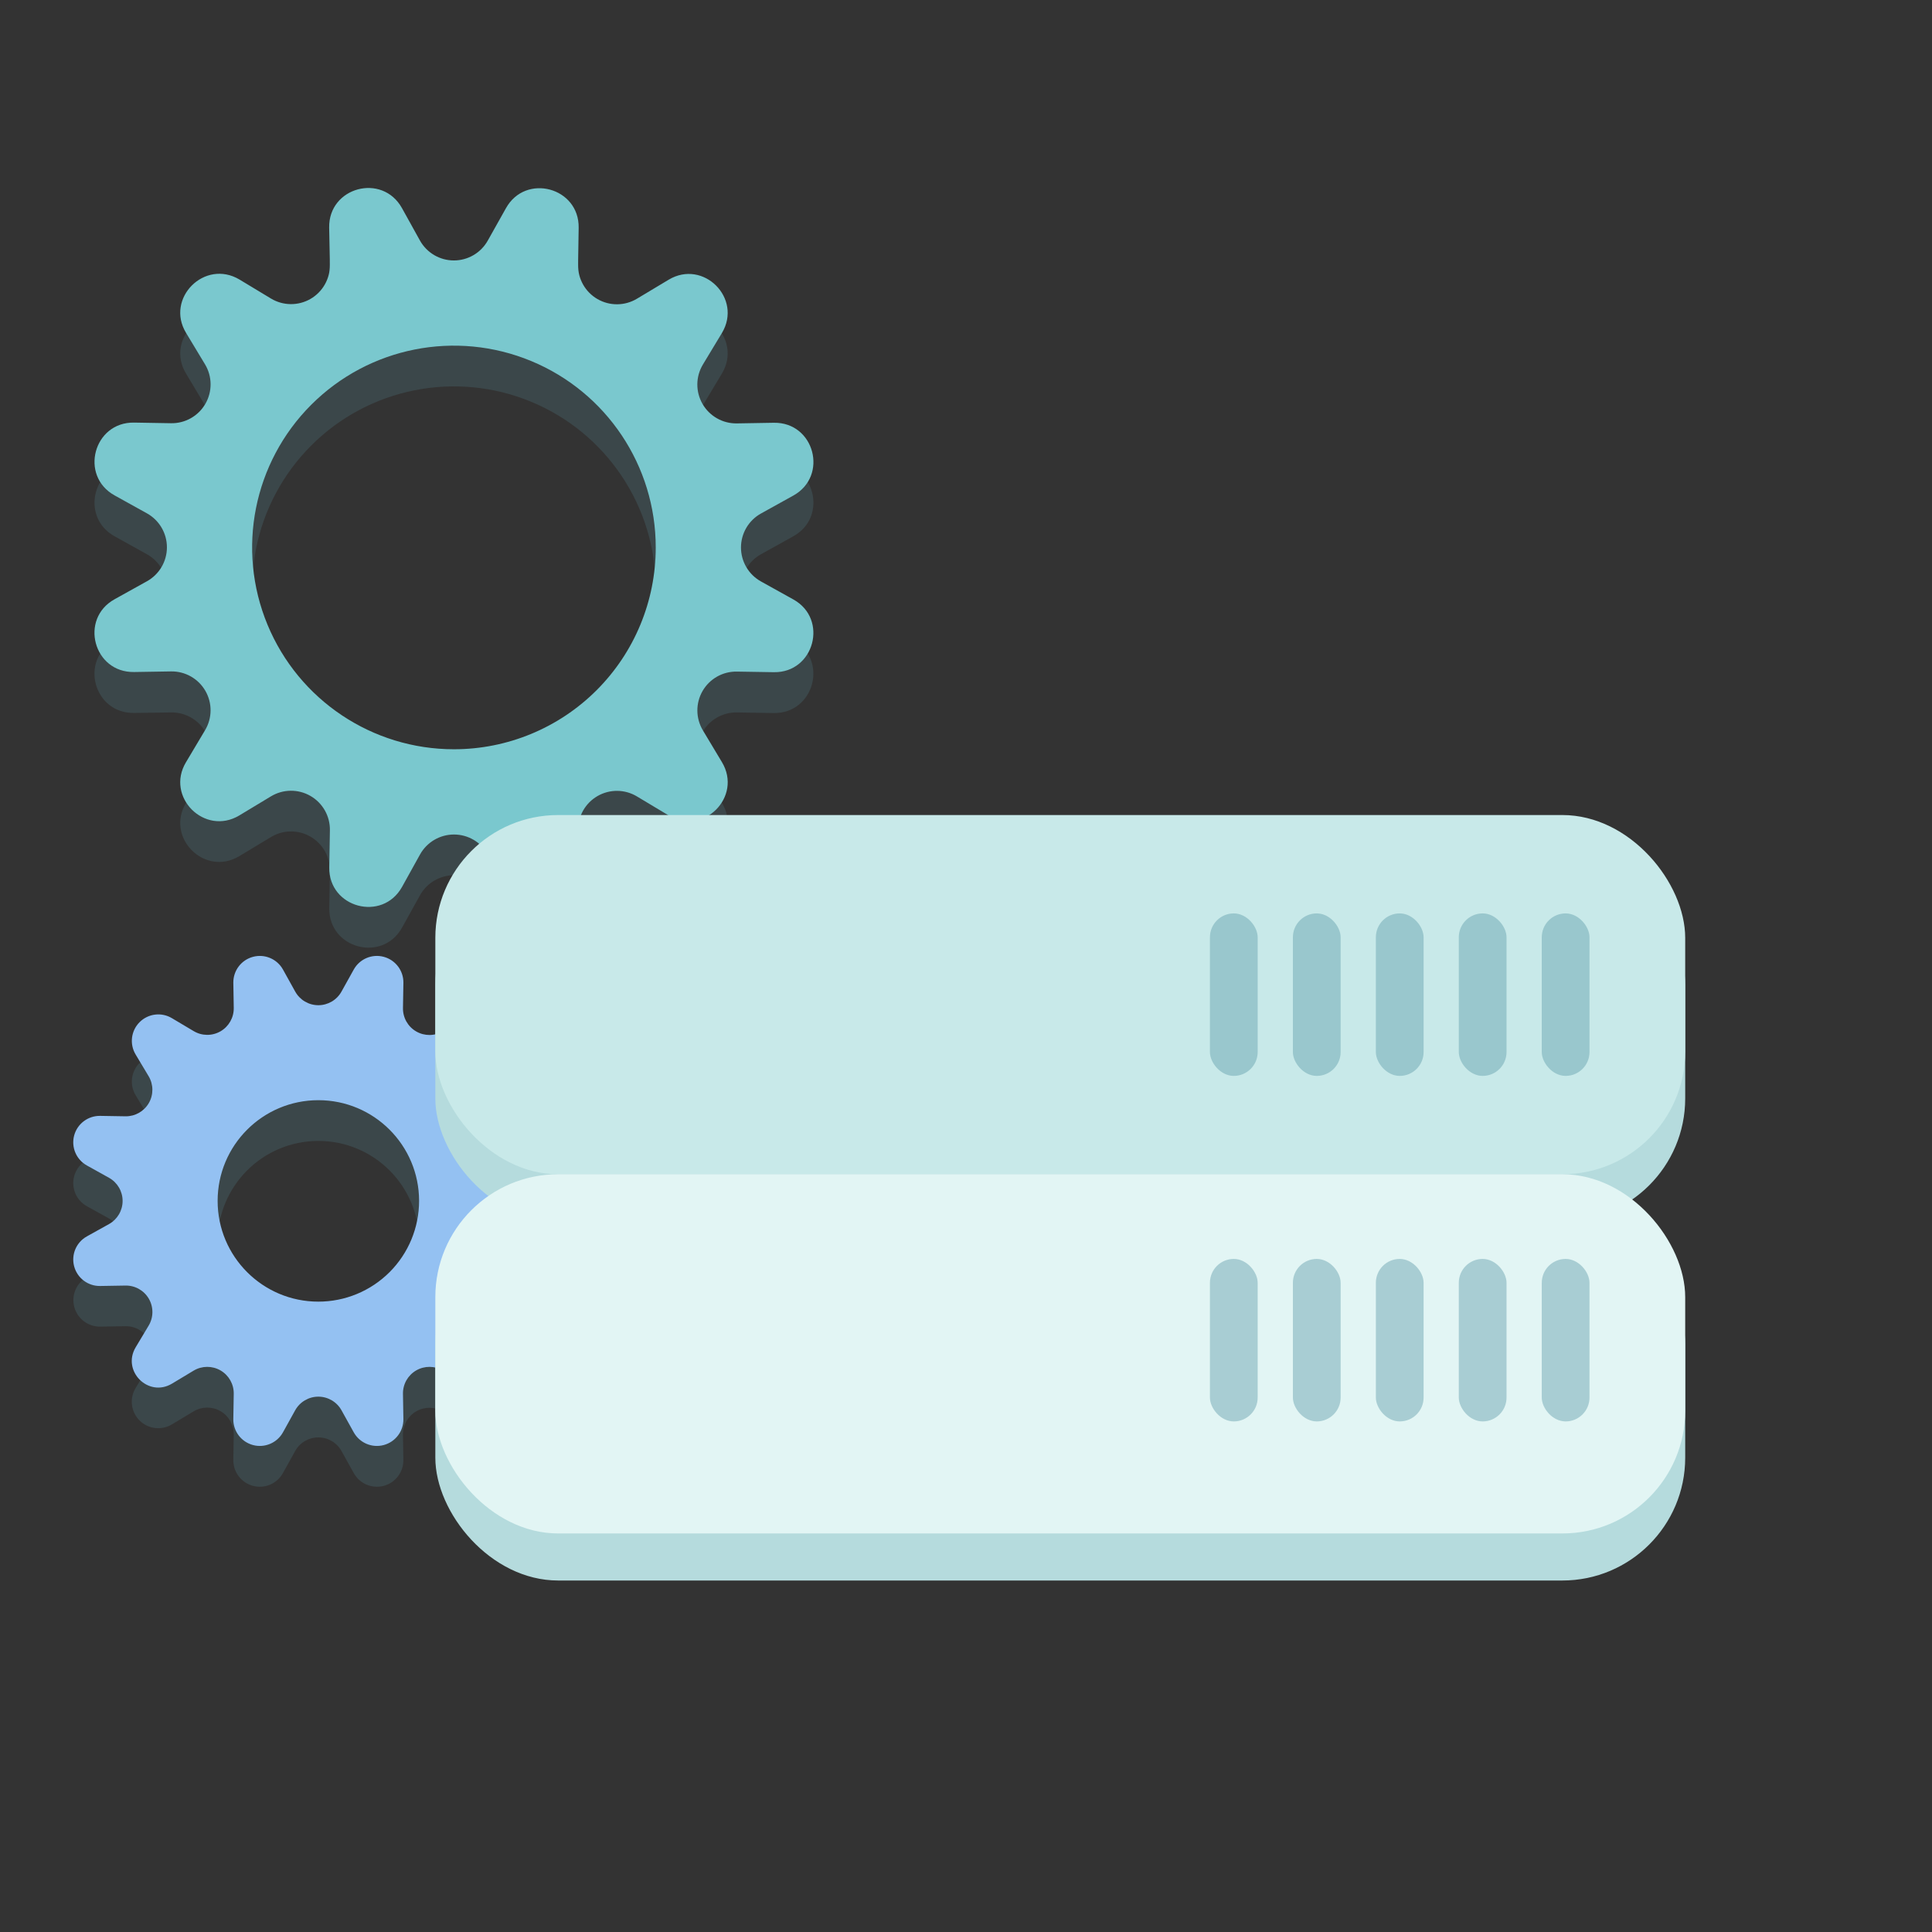
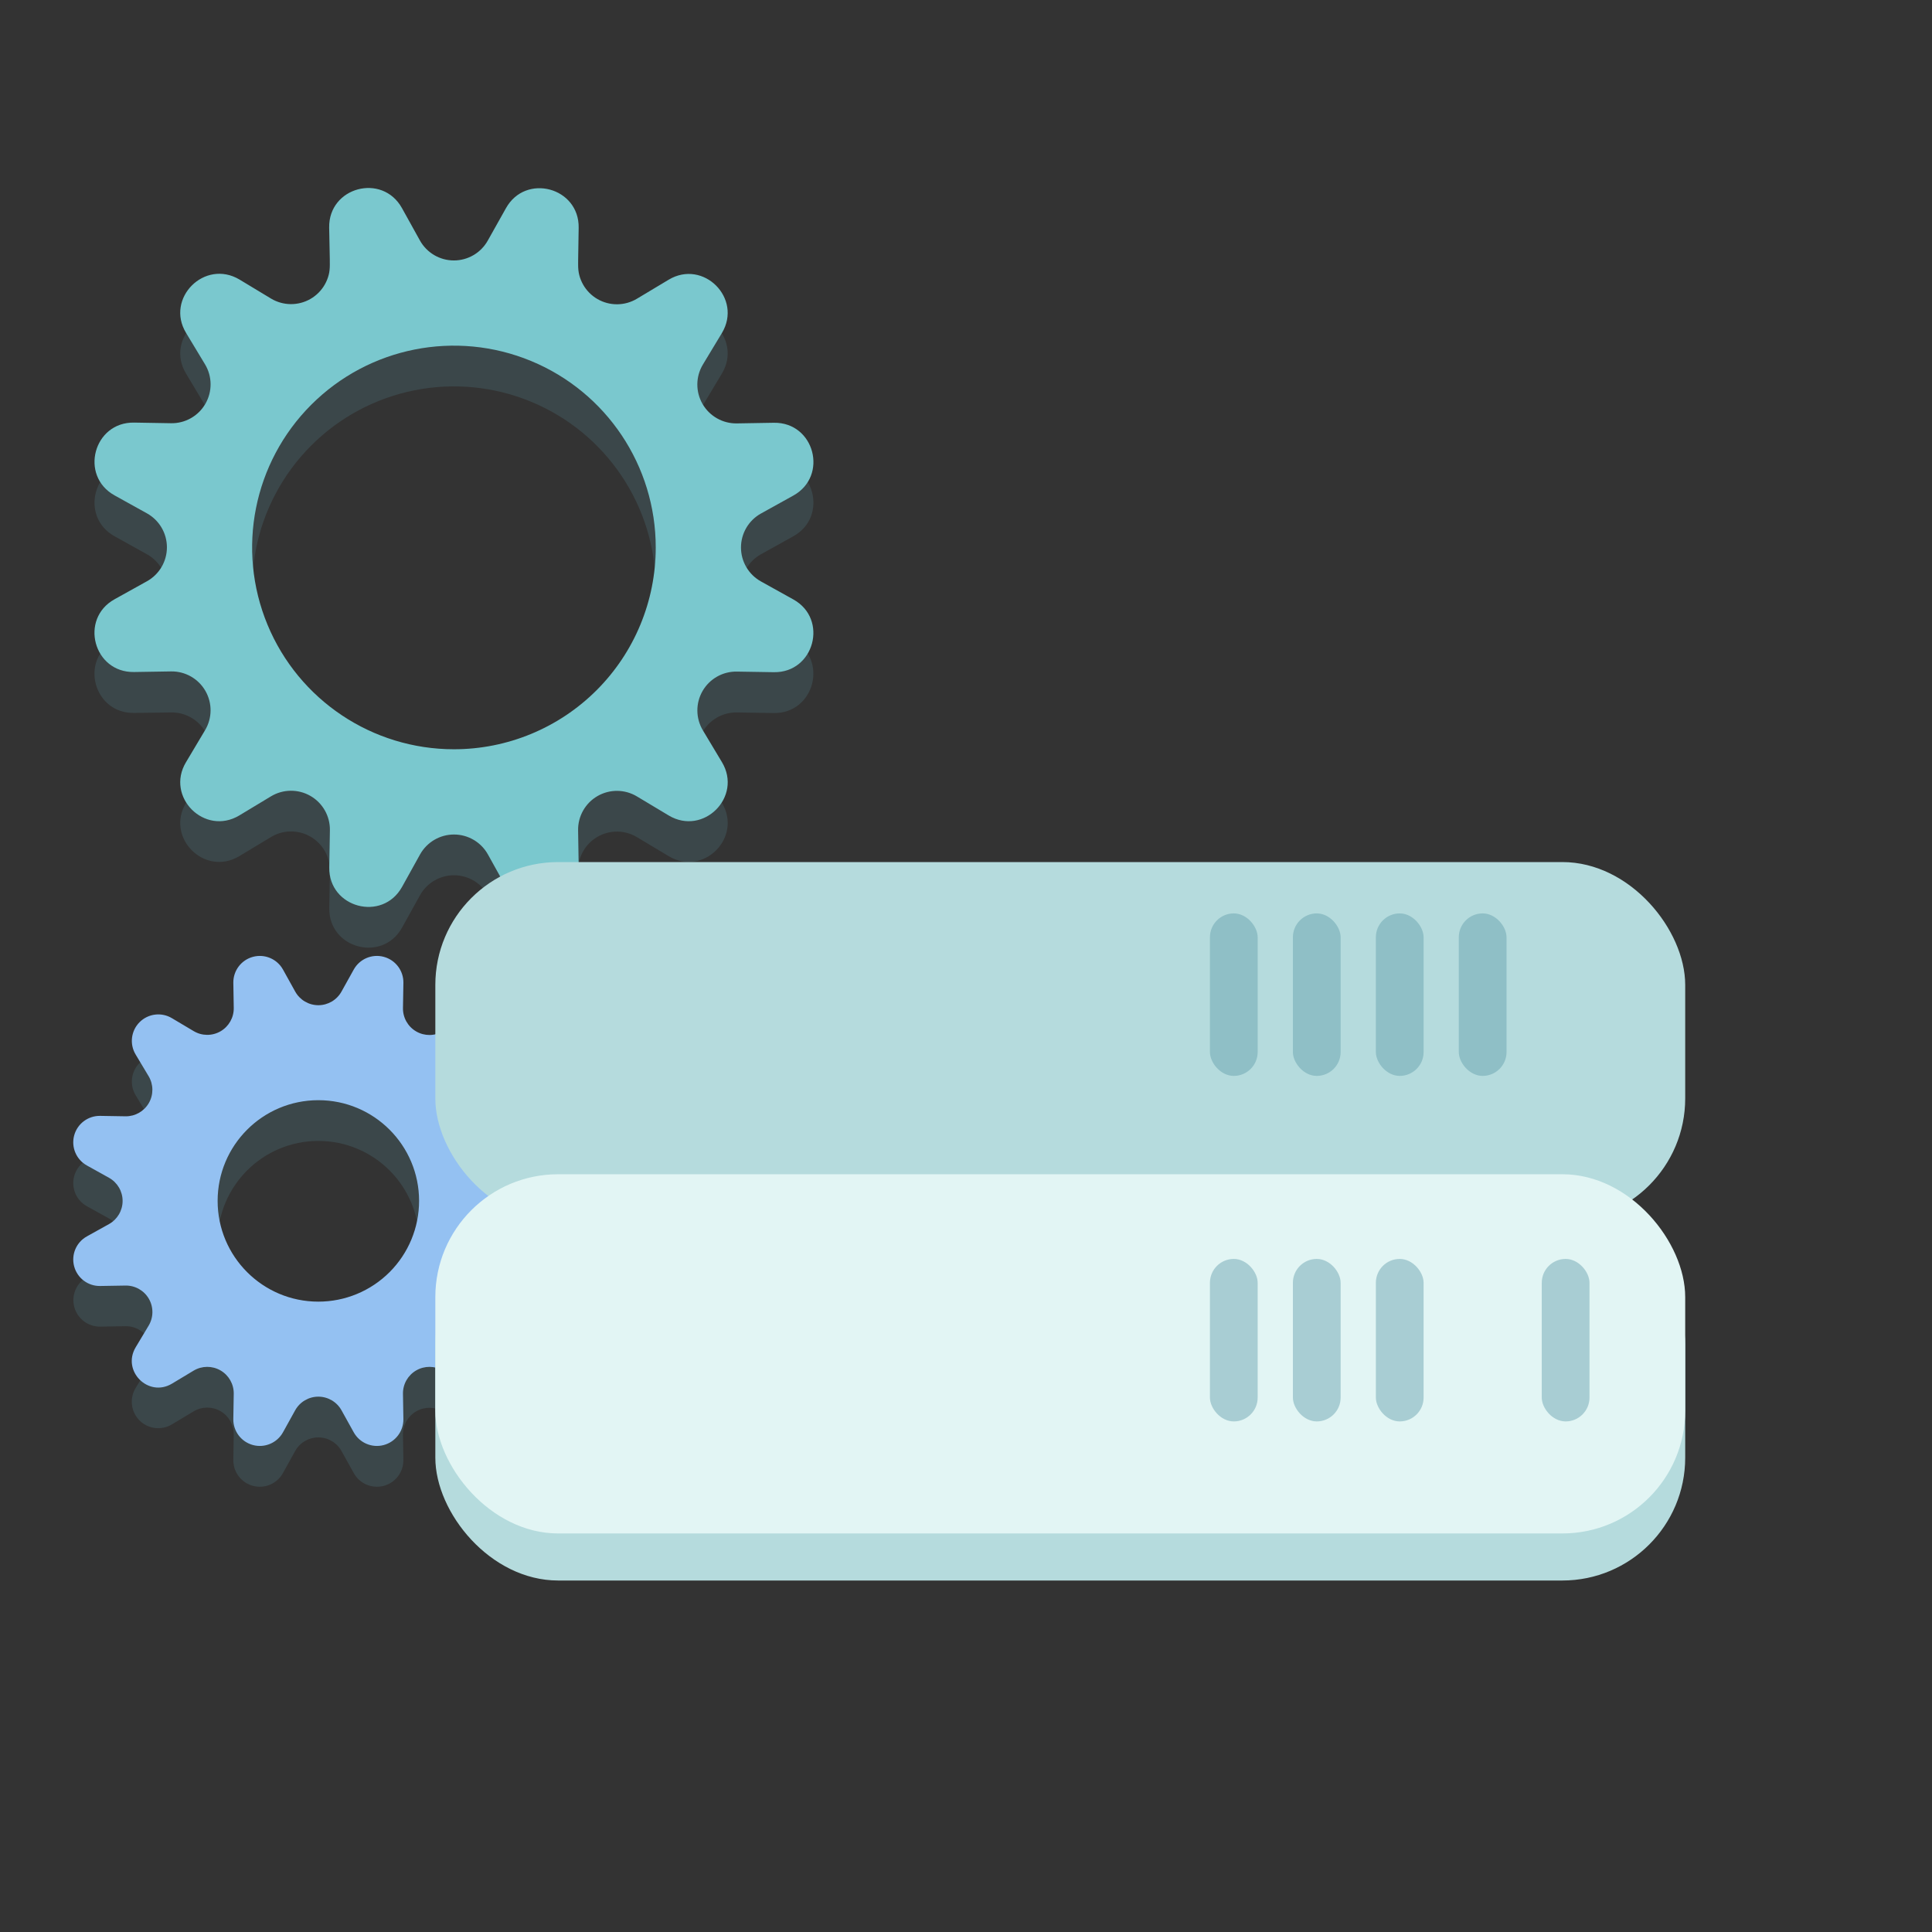
<svg xmlns="http://www.w3.org/2000/svg" id="eFTNhWjHYfV1" viewBox="0 0 550.49 550.49" shape-rendering="geometricPrecision" text-rendering="geometricPrecision">
  <rect x="0" y="0" width="550.49" height="550.49" fill="#333333" stroke="none" />
  <style>#eFTNhWjHYfV6_tr {animation: eFTNhWjHYfV6_tr__tr 5000ms linear infinite normal forwards}@keyframes eFTNhWjHYfV6_tr__tr { 0% {transform: translate(90.759px,353.79px) rotate(0deg);animation-timing-function: cubic-bezier(0.575,-0.27,0.5,1.39)} 100% {transform: translate(90.759px,353.79px) rotate(360deg)}} #eFTNhWjHYfV7_tr {animation: eFTNhWjHYfV7_tr__tr 5000ms linear infinite normal forwards}@keyframes eFTNhWjHYfV7_tr__tr { 0% {transform: translate(90.71px,342.185px) rotate(0deg);animation-timing-function: cubic-bezier(0.575,-0.27,0.5,1.39)} 100% {transform: translate(90.71px,342.185px) rotate(360deg)}} #eFTNhWjHYfV9_tr {animation: eFTNhWjHYfV9_tr__tr 5000ms linear infinite normal forwards}@keyframes eFTNhWjHYfV9_tr__tr { 0% {transform: translate(129.345px,167.605px) rotate(0deg);animation-timing-function: cubic-bezier(0.575,-0.27,0.5,1.39)} 100% {transform: translate(129.345px,167.605px) rotate(-360deg)}} #eFTNhWjHYfV10_tr {animation: eFTNhWjHYfV10_tr__tr 5000ms linear infinite normal forwards}@keyframes eFTNhWjHYfV10_tr__tr { 0% {transform: translate(129.345px,155.995px) rotate(0deg);animation-timing-function: cubic-bezier(0.575,-0.27,0.5,1.39)} 100% {transform: translate(129.345px,155.995px) rotate(-360deg)}} #eFTNhWjHYfV11_to {animation: eFTNhWjHYfV11_to__to 5000ms linear infinite normal forwards}@keyframes eFTNhWjHYfV11_to__to { 0% {transform: translate(351.555px,161.235px)} 10% {transform: translate(351.555px,161.235px);animation-timing-function: cubic-bezier(0.42,0,0.58,1)} 28% {transform: translate(351.555px,245.63px)} 46% {transform: translate(351.555px,245.63px);animation-timing-function: cubic-bezier(0.42,0,0.58,1)} 56% {transform: translate(307.41px,245.63px)} 90% {transform: translate(307.41px,245.63px);animation-timing-function: cubic-bezier(0.42,0,0.58,1)} 100% {transform: translate(307.41px,196.726px)}} #eFTNhWjHYfV11_tr {animation: eFTNhWjHYfV11_tr__tr 5000ms linear infinite normal forwards}@keyframes eFTNhWjHYfV11_tr__tr { 0% {transform: rotate(13.128deg)} 16% {transform: rotate(13.128deg);animation-timing-function: cubic-bezier(0.42,0,0.58,1)} 34% {transform: rotate(0deg)} 90% {transform: rotate(0deg);animation-timing-function: cubic-bezier(0.42,0,0.58,1)} 100% {transform: rotate(-7.162deg)}} #eFTNhWjHYfV11_ts {animation: eFTNhWjHYfV11_ts__ts 5000ms linear infinite normal forwards}@keyframes eFTNhWjHYfV11_ts__ts { 0% {transform: scale(0.046,0.046)} 6% {transform: scale(0.046,0.046);animation-timing-function: cubic-bezier(0.575,-0.27,0.5,1.39)} 22% {transform: scale(1,1)} 100% {transform: scale(1,1)}} #eFTNhWjHYfV11 {animation: eFTNhWjHYfV11_c_o 5000ms linear infinite normal forwards}@keyframes eFTNhWjHYfV11_c_o { 0% {opacity: 0} 6% {opacity: 0;animation-timing-function: cubic-bezier(0.42,0,0.58,1)} 14% {opacity: 1} 90% {opacity: 1} 100% {opacity: 0}} #eFTNhWjHYfV35_to {animation: eFTNhWjHYfV35_to__to 5000ms linear infinite normal forwards}@keyframes eFTNhWjHYfV35_to__to { 0% {transform: translate(183.39px,133.95px)} 46% {transform: translate(183.39px,133.95px);animation-timing-function: cubic-bezier(0.42,0,0.58,1)} 56% {transform: translate(467.09px,133.95px)} 100% {transform: translate(467.09px,133.95px)}} #eFTNhWjHYfV35_ts {animation: eFTNhWjHYfV35_ts__ts 5000ms linear infinite normal forwards}@keyframes eFTNhWjHYfV35_ts__ts { 0% {transform: scale(0.217,0.217)} 22% {transform: scale(0.217,0.217);animation-timing-function: cubic-bezier(0.575,-0.27,0.5,1.39)} 42% {transform: scale(1,1)} 82% {transform: scale(1,1);animation-timing-function: cubic-bezier(0.575,-0.27,0.5,1.39)} 100% {transform: scale(0.217,0.217)}} #eFTNhWjHYfV35 {animation: eFTNhWjHYfV35_c_o 5000ms linear infinite normal forwards}@keyframes eFTNhWjHYfV35_c_o { 0% {opacity: 0} 22% {opacity: 0;animation-timing-function: cubic-bezier(0.42,0,0.58,1)} 34% {opacity: 1} 88% {opacity: 1} 100% {opacity: 0}}</style>
  <g>
    <g>
      <rect width="550.49" height="550.49" rx="0" ry="0" fill="none" />
      <g>
        <g id="eFTNhWjHYfV6_tr" transform="translate(90.759,353.79) rotate(0)">
          <path d="M156.65,363.88l-6.29-3.49c-2.397-1.332-3.884-3.858-3.884-6.6s1.487-5.268,3.884-6.6l6.29-3.49c6.87-3.81,4.06-14.27-3.79-14.14l-7.2.12c-2.739.041-5.286-1.405-6.655-3.778s-1.344-5.302.065-7.652l3.7-6.17c1.789-2.968,1.324-6.773-1.126-9.224s-6.256-2.915-9.224-1.126l-6.17,3.7c-2.352,1.409-5.282,1.433-7.656.062s-3.819-3.921-3.774-6.662l.12-7.19c.068-3.466-2.238-6.532-5.586-7.43s-6.878.604-8.554,3.64l-3.5,6.29c-1.329,2.398-3.854,3.885-6.595,3.885s-5.266-1.488-6.595-3.885l-3.49-6.29c-1.675-3.036-5.205-4.537-8.554-3.64s-5.654,3.963-5.586,7.43l.12,7.19c.045,2.741-1.399,5.291-3.774,6.662s-5.305,1.347-7.656-.062L49,301.73c-2.968-1.789-6.773-1.324-9.224,1.126s-2.915,6.256-1.126,9.224l3.7,6.17c1.409,2.352,1.433,5.282.062,7.656s-3.921,3.819-6.662,3.774l-7.2-.12c-3.465-.063-6.526,2.244-7.421,5.591s.607,6.874,3.641,8.549l6.29,3.49c2.391,1.336,3.873,3.861,3.873,6.6s-1.482,5.264-3.873,6.6l-6.29,3.49c-3.011,1.684-4.495,5.198-3.603,8.53s3.933,5.635,7.383,5.59l7.2-.12c2.741-.045,5.291,1.399,6.662,3.774s1.347,5.305-.062,7.656l-3.7,6.17c-1.809,2.969-1.354,6.79,1.102,9.25s6.276,2.923,9.248,1.12l6.17-3.7c2.352-1.409,5.282-1.433,7.656-.062s3.819,3.921,3.774,6.662l-.12,7.2c-.063,3.465,2.244,6.526,5.591,7.421s6.874-.607,8.549-3.641l3.49-6.29c1.333-2.392,3.857-3.875,6.595-3.875s5.262,1.483,6.595,3.875l3.5,6.29c1.67,3.025,5.183,4.527,8.524,3.646s5.655-3.921,5.616-7.376l-.12-7.2c-.045-2.741,1.399-5.291,3.774-6.662s5.305-1.347,7.656.062l6.17,3.7c2.968,1.789,6.773,1.324,9.224-1.126s2.915-6.256,1.126-9.224l-3.7-6.17c-1.408-2.35-1.433-5.279-.065-7.652s3.915-3.819,6.655-3.778l7.2.12c3.504.113,6.624-2.203,7.528-5.59s-.645-6.951-3.738-8.6ZM90.71,382.49c-15.851,0-28.7-12.849-28.7-28.7s12.849-28.7,28.7-28.7s28.7,12.849,28.7,28.7-12.849,28.7-28.7,28.7Z" transform="translate(-90.759,-353.79)" opacity="0.2" fill="#5e9aa9" />
        </g>
        <g id="eFTNhWjHYfV7_tr" transform="translate(90.71,342.185) rotate(0)">
          <path d="M156.65,352.28l-6.29-3.5c-2.398-1.329-3.885-3.854-3.885-6.595s1.488-5.266,3.885-6.595l6.29-3.5c6.87-3.81,4.06-14.27-3.79-14.14l-7.2.12c-2.739.046-5.287-1.398-6.656-3.77s-1.344-5.301.066-7.65l3.7-6.18c1.789-2.968,1.324-6.773-1.126-9.224s-6.256-2.915-9.224-1.126l-6.17,3.7c-2.349,1.415-5.281,1.444-7.657.074s-3.821-3.922-3.773-6.664l.12-7.2c.049-3.456-2.256-6.505-5.595-7.4s-6.859.592-8.545,3.61l-3.5,6.29c-1.329,2.398-3.854,3.885-6.595,3.885s-5.266-1.488-6.595-3.885l-3.49-6.29c-1.684-3.012-5.196-4.5-8.531-3.613s-5.644,3.922-5.609,7.373l.12,7.2c.041,2.739-1.405,5.286-3.778,6.655s-5.302,1.344-7.652-.065L49,290.12c-2.968-1.789-6.773-1.324-9.224,1.126s-2.915,6.256-1.126,9.224l3.7,6.18c1.404,2.351,1.425,5.278.055,7.649s-3.917,3.814-6.655,3.771l-7.2-.12c-3.465-.063-6.526,2.244-7.421,5.591s.607,6.874,3.641,8.549l6.29,3.5c2.392,1.333,3.875,3.857,3.875,6.595s-1.483,5.262-3.875,6.595l-6.29,3.5c-3.034,1.674-4.536,5.201-3.641,8.549s3.956,5.654,7.421,5.591l7.2-.12c2.741-.049,5.292,1.393,6.664,3.766s1.347,5.304-.064,7.654l-3.7,6.18c-4,6.73,3.61,14.38,10.35,10.35l6.17-3.71c2.352-1.409,5.282-1.433,7.656-.062s3.819,3.921,3.774,6.662l-.12,7.2c-.049,3.456,2.256,6.505,5.595,7.4s6.859-.592,8.545-3.61l3.49-6.3c1.333-2.392,3.857-3.875,6.595-3.875s5.262,1.483,6.595,3.875l3.5,6.3c1.686,3.018,5.206,4.505,8.545,3.61s5.644-3.943,5.595-7.4l-.12-7.2c-.045-2.741,1.399-5.291,3.774-6.662s5.305-1.347,7.656.062l6.17,3.71c6.73,4,14.39-3.62,10.35-10.35l-3.7-6.18c-1.41-2.349-1.435-5.277-.066-7.65s3.917-3.816,6.656-3.77l7.2.12c7.85.13,10.66-10.33,3.79-14.14Zm-65.94,18.6c-15.851,0-28.7-12.849-28.7-28.7s12.849-28.7,28.7-28.7s28.7,12.849,28.7,28.7c0,7.612-3.024,14.912-8.406,20.294s-12.682,8.406-20.294,8.406Z" transform="translate(-90.71,-342.185)" fill="#94c1f2" />
        </g>
      </g>
      <g transform="translate(0 0)">
        <g id="eFTNhWjHYfV9_tr" transform="translate(129.345,167.605) rotate(0)">
          <path d="M226.05,182.4l-9.23-5.12c-3.512-1.953-5.69-5.656-5.69-9.675s2.178-7.722,5.69-9.675l9.23-5.13c10.07-5.59,6-20.92-5.55-20.73l-10.56.17c-4.018.068-7.756-2.049-9.765-5.529s-1.973-7.776.095-11.221l5.43-9.06c5.92-9.87-5.31-21.1-15.18-15.18l-9.06,5.43c-3.447,2.069-7.745,2.104-11.226.093s-5.596-5.753-5.524-9.773l.17-10.56c.19-11.51-15.14-15.62-20.73-5.55L139,80.13c-1.953,3.512-5.656,5.69-9.675,5.69s-7.722-2.178-9.675-5.69l-5.12-9.23c-5.6-10.07-20.93-6-20.74,5.55L94,87c.064,4.018-2.055,7.755-5.536,9.764s-7.777,1.973-11.224-.094l-9-5.43C58.3,85.33,47.07,96.56,53,106.43l5.43,9.06c2.062,3.448,2.094,7.742.084,11.22s-5.747,5.595-9.764,5.53l-10.55-.17c-11.52-.19-15.63,15.14-5.56,20.73l9.23,5.13c3.512,1.953,5.69,5.656,5.69,9.675s-2.178,7.722-5.69,9.675l-9.23,5.12c-10.07,5.6-6,20.93,5.56,20.74L48.75,203c4.02-.072,7.761,2.044,9.773,5.524s1.976,7.779-.093,11.226L53,228.77c-5.93,9.88,5.3,21.11,15.18,15.18l9-5.43c3.452-2.099,7.773-2.151,11.274-.136s5.627,5.777,5.546,9.816l-.18,10.55c-.19,11.52,15.14,15.63,20.74,5.56l5.12-9.23c1.953-3.512,5.656-5.69,9.675-5.69s7.722,2.178,9.675,5.69l5.13,9.23c5.59,10.07,20.92,6,20.73-5.56l-.17-10.55c-.065-4.017,2.051-7.754,5.53-9.764s7.773-1.978,11.22.084l9.06,5.43c9.87,5.93,21.1-5.3,15.18-15.18l-5.43-9.05c-2.051-3.442-2.08-7.725-.075-11.194s5.729-5.583,9.735-5.526l10.56.17c11.5.16,15.62-15.17,5.55-20.77Zm-96.7,42.7c-23.257.004-44.227-14.003-53.13-35.489s-3.986-46.219,12.458-62.666s41.177-21.368,62.664-12.469s35.498,29.867,35.498,53.124c0,31.752-25.738,57.494-57.49,57.5Z" transform="translate(-129.345,-167.605)" opacity="0.2" fill="#5e9aa9" />
        </g>
        <g id="eFTNhWjHYfV10_tr" transform="translate(129.345,155.995) rotate(0)">
          <path d="M226.05,170.8l-9.23-5.13c-3.512-1.953-5.69-5.656-5.69-9.675s2.178-7.722,5.69-9.675l9.23-5.12c10.07-5.59,6-20.93-5.55-20.74l-10.56.18c-4.018.064-7.755-2.055-9.764-5.536s-1.973-7.777.094-11.224l5.43-9c5.92-9.88-5.31-21.1-15.18-15.18l-9.06,5.43c-3.448,2.062-7.742,2.094-11.22.084s-5.595-5.747-5.53-9.764l.17-10.55c.19-11.52-15.14-15.63-20.73-5.56L139,68.52c-1.953,3.512-5.656,5.69-9.675,5.69s-7.722-2.178-9.675-5.69l-5.12-9.23c-5.6-10.07-20.93-6-20.74,5.56L94,75.4c.067,4.02-2.05,7.76-5.532,9.771s-7.78,1.976-11.228-.091l-9-5.43C58.3,73.73,47.07,85,53,94.83l5.43,9c2.067,3.448,2.102,7.747.091,11.228s-5.751,5.599-9.771,5.532l-10.55-.18c-11.52-.19-15.63,15.15-5.56,20.74l9.23,5.12c3.512,1.953,5.69,5.656,5.69,9.675s-2.178,7.722-5.69,9.675l-9.23,5.13c-10.07,5.59-6,20.92,5.56,20.73l10.55-.17c4.017-.065,7.754,2.051,9.764,5.53s1.978,7.773-.084,11.22L53,217.17c-5.93,9.87,5.3,21.1,15.18,15.18l9-5.43c3.45-2.098,7.769-2.151,11.269-.139s5.628,5.772,5.551,9.809l-.18,10.56c-.19,11.51,15.14,15.62,20.74,5.55l5.12-9.23c1.953-3.512,5.656-5.69,9.675-5.69s7.722,2.178,9.675,5.69l5.13,9.23c5.59,10.07,20.92,6,20.73-5.55l-.17-10.56c-.068-4.018,2.049-7.756,5.529-9.765s7.776-1.973,11.221.095l9.06,5.43c9.87,5.92,21.1-5.31,15.18-15.18l-5.43-9.06c-2.068-3.445-2.104-7.741-.095-11.221s5.748-5.597,9.765-5.529l10.56.17c11.49.19,15.61-15.14,5.54-20.73Zm-96.7,42.69c-23.258.004-44.229-14.004-53.131-35.491s-3.984-46.221,12.463-62.668s41.18-21.365,62.668-12.463s35.495,29.873,35.491,53.131c0,15.247-6.057,29.87-16.838,40.652s-25.404,16.838-40.652,16.838Z" transform="translate(-129.345,-155.995)" fill="#7ac8ce" />
        </g>
      </g>
      <g id="eFTNhWjHYfV11_to" transform="translate(351.555,161.235)">
        <g id="eFTNhWjHYfV11_tr" transform="rotate(13.128)">
          <g id="eFTNhWjHYfV11_ts" transform="scale(0.046,0.046)">
            <g id="eFTNhWjHYfV11" transform="translate(-351.555,-245.63)" opacity="0">
              <rect width="356.13" height="102.35" rx="35" ry="35" transform="translate(173.49 143.28)" fill="#b5dbdd" />
              <rect width="356.13" height="102.35" rx="35" ry="35" transform="translate(173.49 129.88)" fill="#e2f5f4" />
              <rect width="13.6" height="46.3" rx="6.8" ry="6.8" transform="translate(394.2 161.8)" opacity="0.44" fill="#5e9aa9" />
              <rect width="13.6" height="46.3" rx="6.8" ry="6.8" transform="translate(417.84 161.8)" opacity="0.44" fill="#5e9aa9" />
              <rect width="13.6" height="46.3" rx="6.8" ry="6.8" transform="translate(441.47 161.8)" opacity="0.44" fill="#5e9aa9" />
              <rect width="13.6" height="46.3" rx="6.8" ry="6.8" transform="translate(465.11 161.8)" opacity="0.44" fill="#5e9aa9" />
              <rect width="13.6" height="46.3" rx="6.8" ry="6.8" transform="translate(488.75 161.8)" opacity="0.44" fill="#5e9aa9" />
            </g>
          </g>
        </g>
      </g>
      <g transform="translate(0 0)">
        <rect width="356.13" height="102.35" rx="35" ry="35" transform="translate(124.04 245.63)" fill="#b5dbdd" />
-         <rect width="356.13" height="102.35" rx="35" ry="35" transform="translate(124.04 232.23)" fill="#c8e9e9" />
        <rect width="13.6" height="46.3" rx="6.8" ry="6.8" transform="translate(344.75 260.26)" opacity="0.44" fill="#5e9aa9" />
        <rect width="13.6" height="46.3" rx="6.8" ry="6.8" transform="translate(368.39 260.26)" opacity="0.44" fill="#5e9aa9" />
        <rect width="13.6" height="46.3" rx="6.8" ry="6.8" transform="translate(392.03 260.26)" opacity="0.44" fill="#5e9aa9" />
        <rect width="13.6" height="46.3" rx="6.8" ry="6.8" transform="translate(415.66 260.26)" opacity="0.44" fill="#5e9aa9" />
-         <rect width="13.6" height="46.3" rx="6.8" ry="6.8" transform="translate(439.3 260.26)" opacity="0.44" fill="#5e9aa9" />
      </g>
      <g transform="translate(0 0)">
        <rect width="356.13" height="102.35" rx="35" ry="35" transform="translate(124.04 347.99)" fill="#b5dbdd" />
        <rect width="356.13" height="102.35" rx="35" ry="35" transform="translate(124.04 334.58)" fill="#e2f5f4" />
        <rect width="13.6" height="46.3" rx="6.8" ry="6.8" transform="translate(344.75 358.71)" opacity="0.44" fill="#5e9aa9" />
        <rect width="13.6" height="46.3" rx="6.8" ry="6.8" transform="translate(368.39 358.71)" opacity="0.44" fill="#5e9aa9" />
        <rect width="13.6" height="46.3" rx="6.8" ry="6.8" transform="translate(392.03 358.71)" opacity="0.44" fill="#5e9aa9" />
-         <rect width="13.6" height="46.3" rx="6.8" ry="6.8" transform="translate(415.66 358.71)" opacity="0.44" fill="#5e9aa9" />
        <rect width="13.6" height="46.3" rx="6.8" ry="6.8" transform="translate(439.3 358.71)" opacity="0.44" fill="#5e9aa9" />
      </g>
      <g id="eFTNhWjHYfV35_to" transform="translate(183.39,133.95)">
        <g id="eFTNhWjHYfV35_ts" transform="scale(0.217,0.217)">
          <g id="eFTNhWjHYfV35" transform="translate(-183.39,-133.95)" opacity="0">
            <circle r="44.63" transform="translate(183.39 137.96)" fill="#7ac8ce" />
            <circle r="44.63" transform="translate(183.39 129.94)" fill="#9ae2cf" />
            <rect width="53.18" height="16.1" rx="8.05" ry="8.05" transform="translate(156.8 121.89)" fill="#fff" />
            <rect width="53.18" height="16.1" rx="8.05" ry="8.05" transform="matrix(0 1-1 0 191.44 103.36)" fill="#fff" />
          </g>
        </g>
      </g>
    </g>
  </g>
</svg>